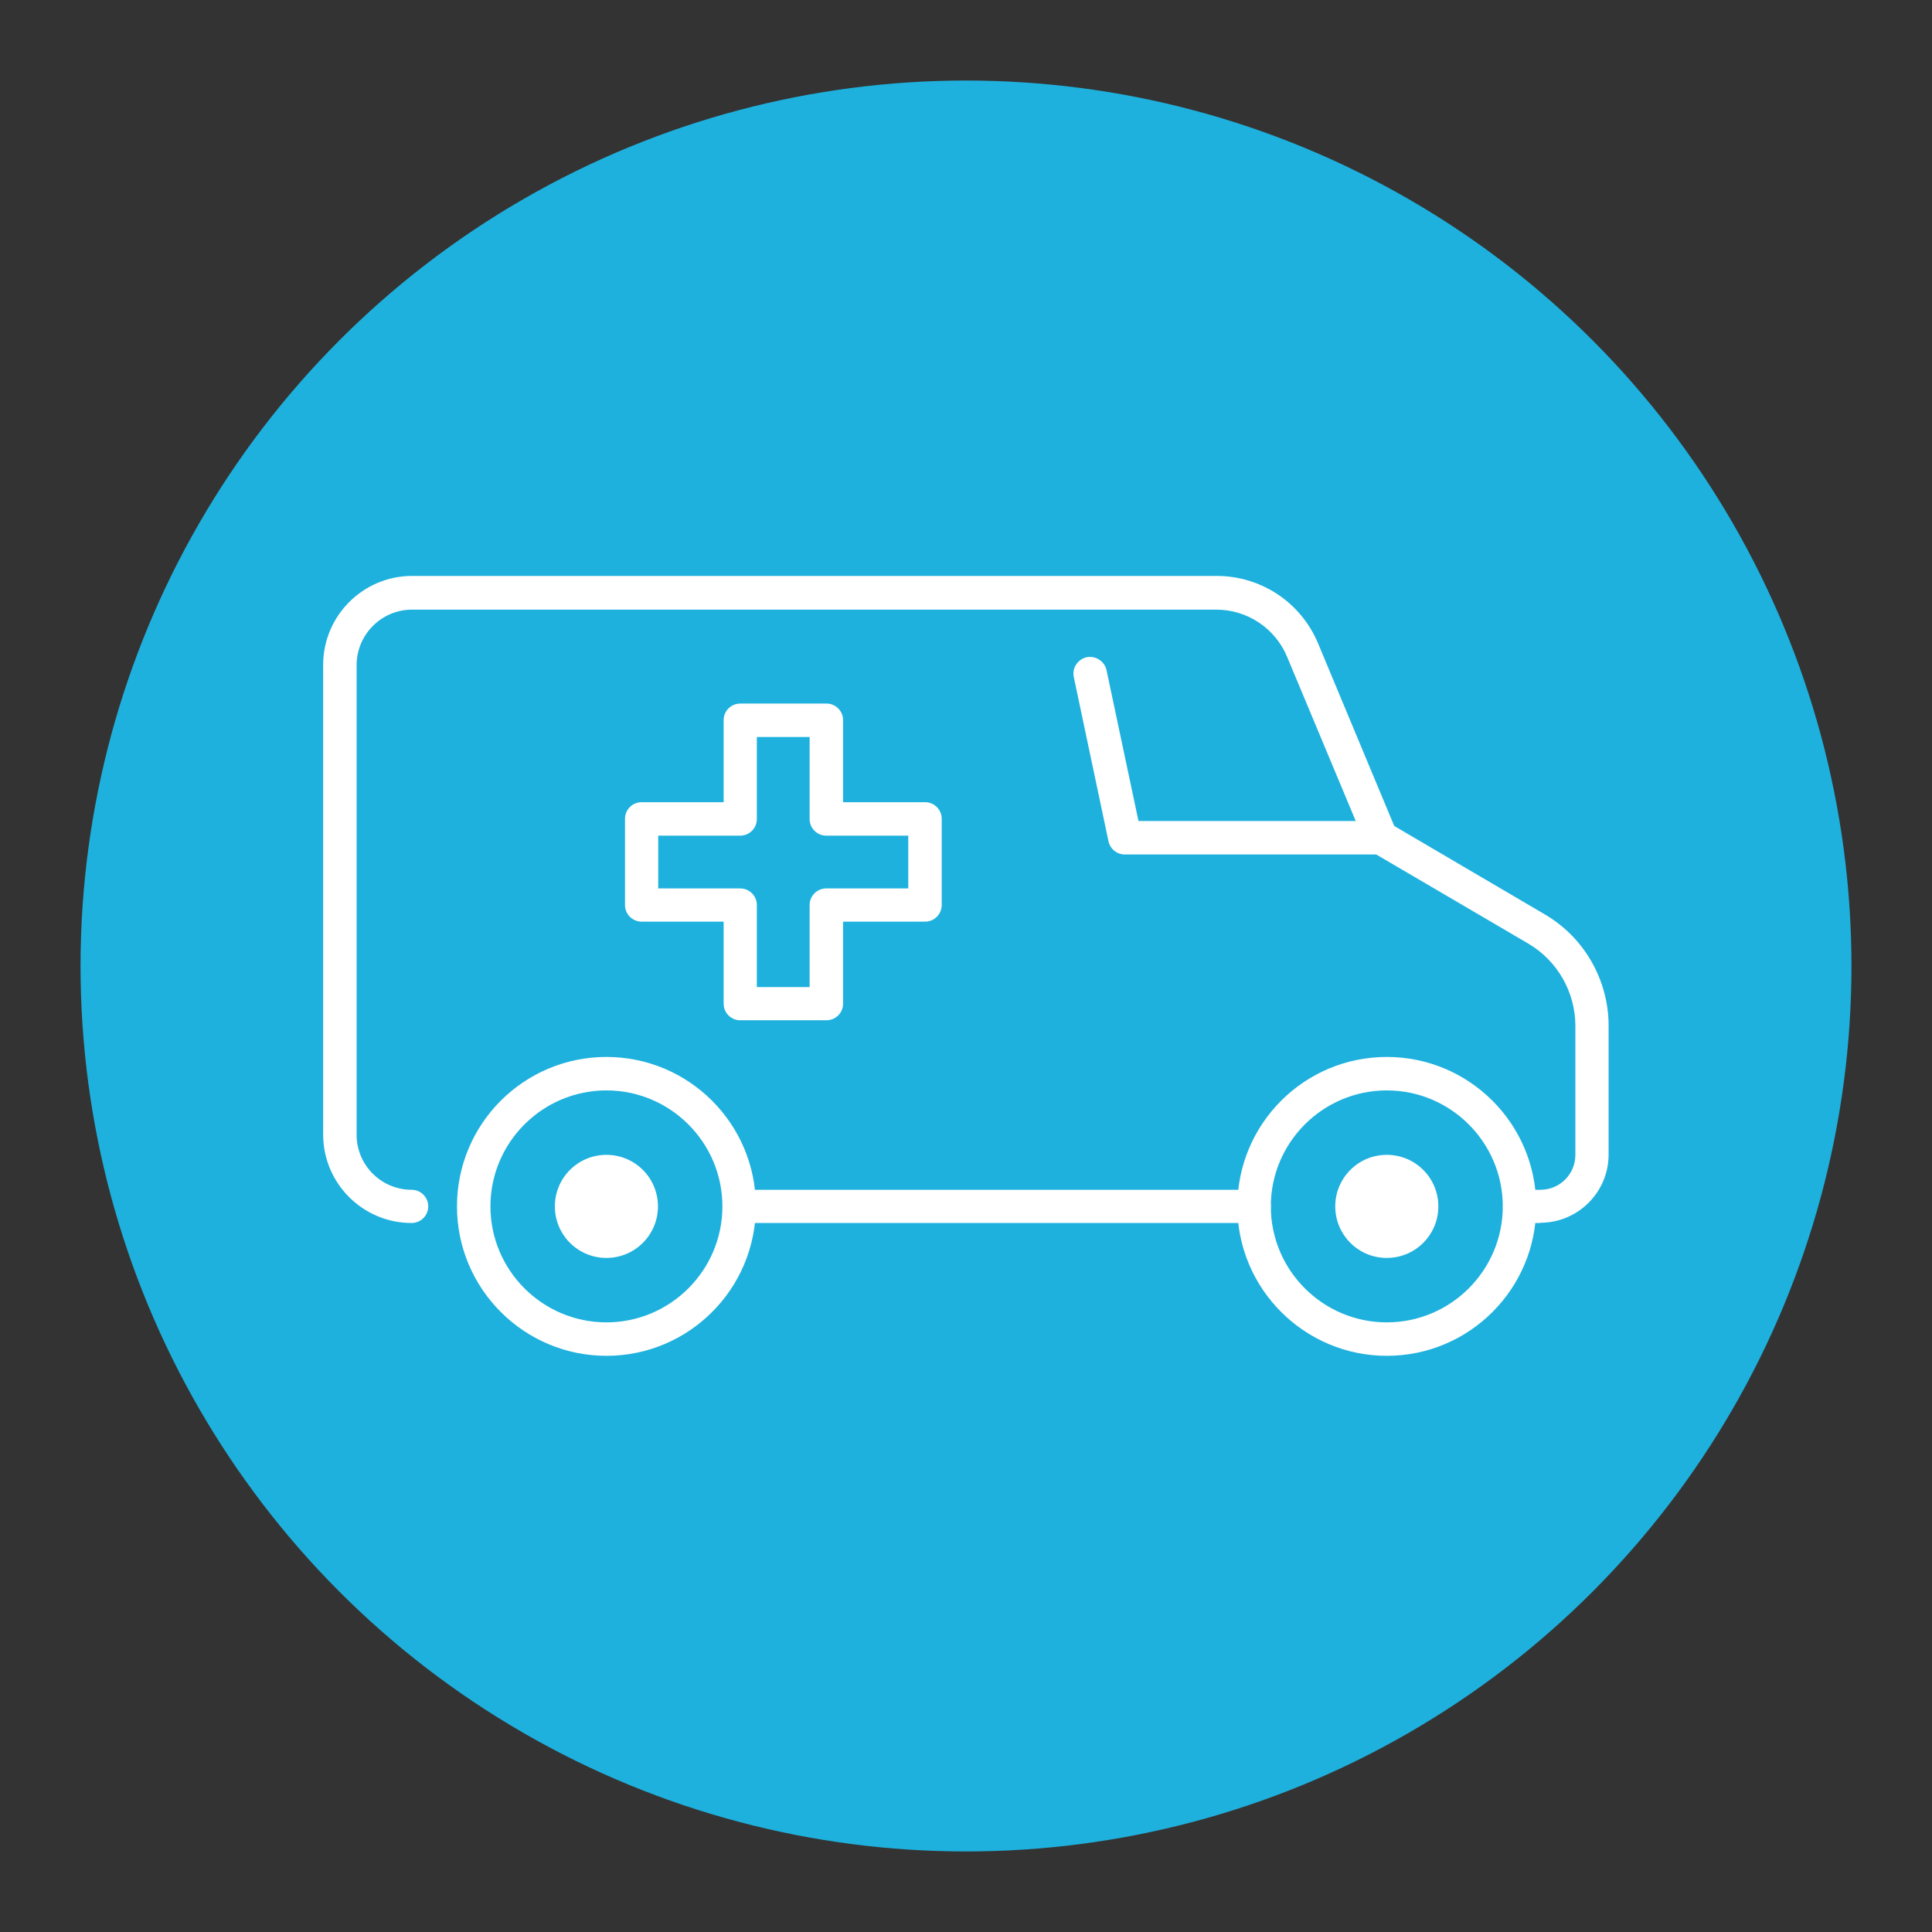
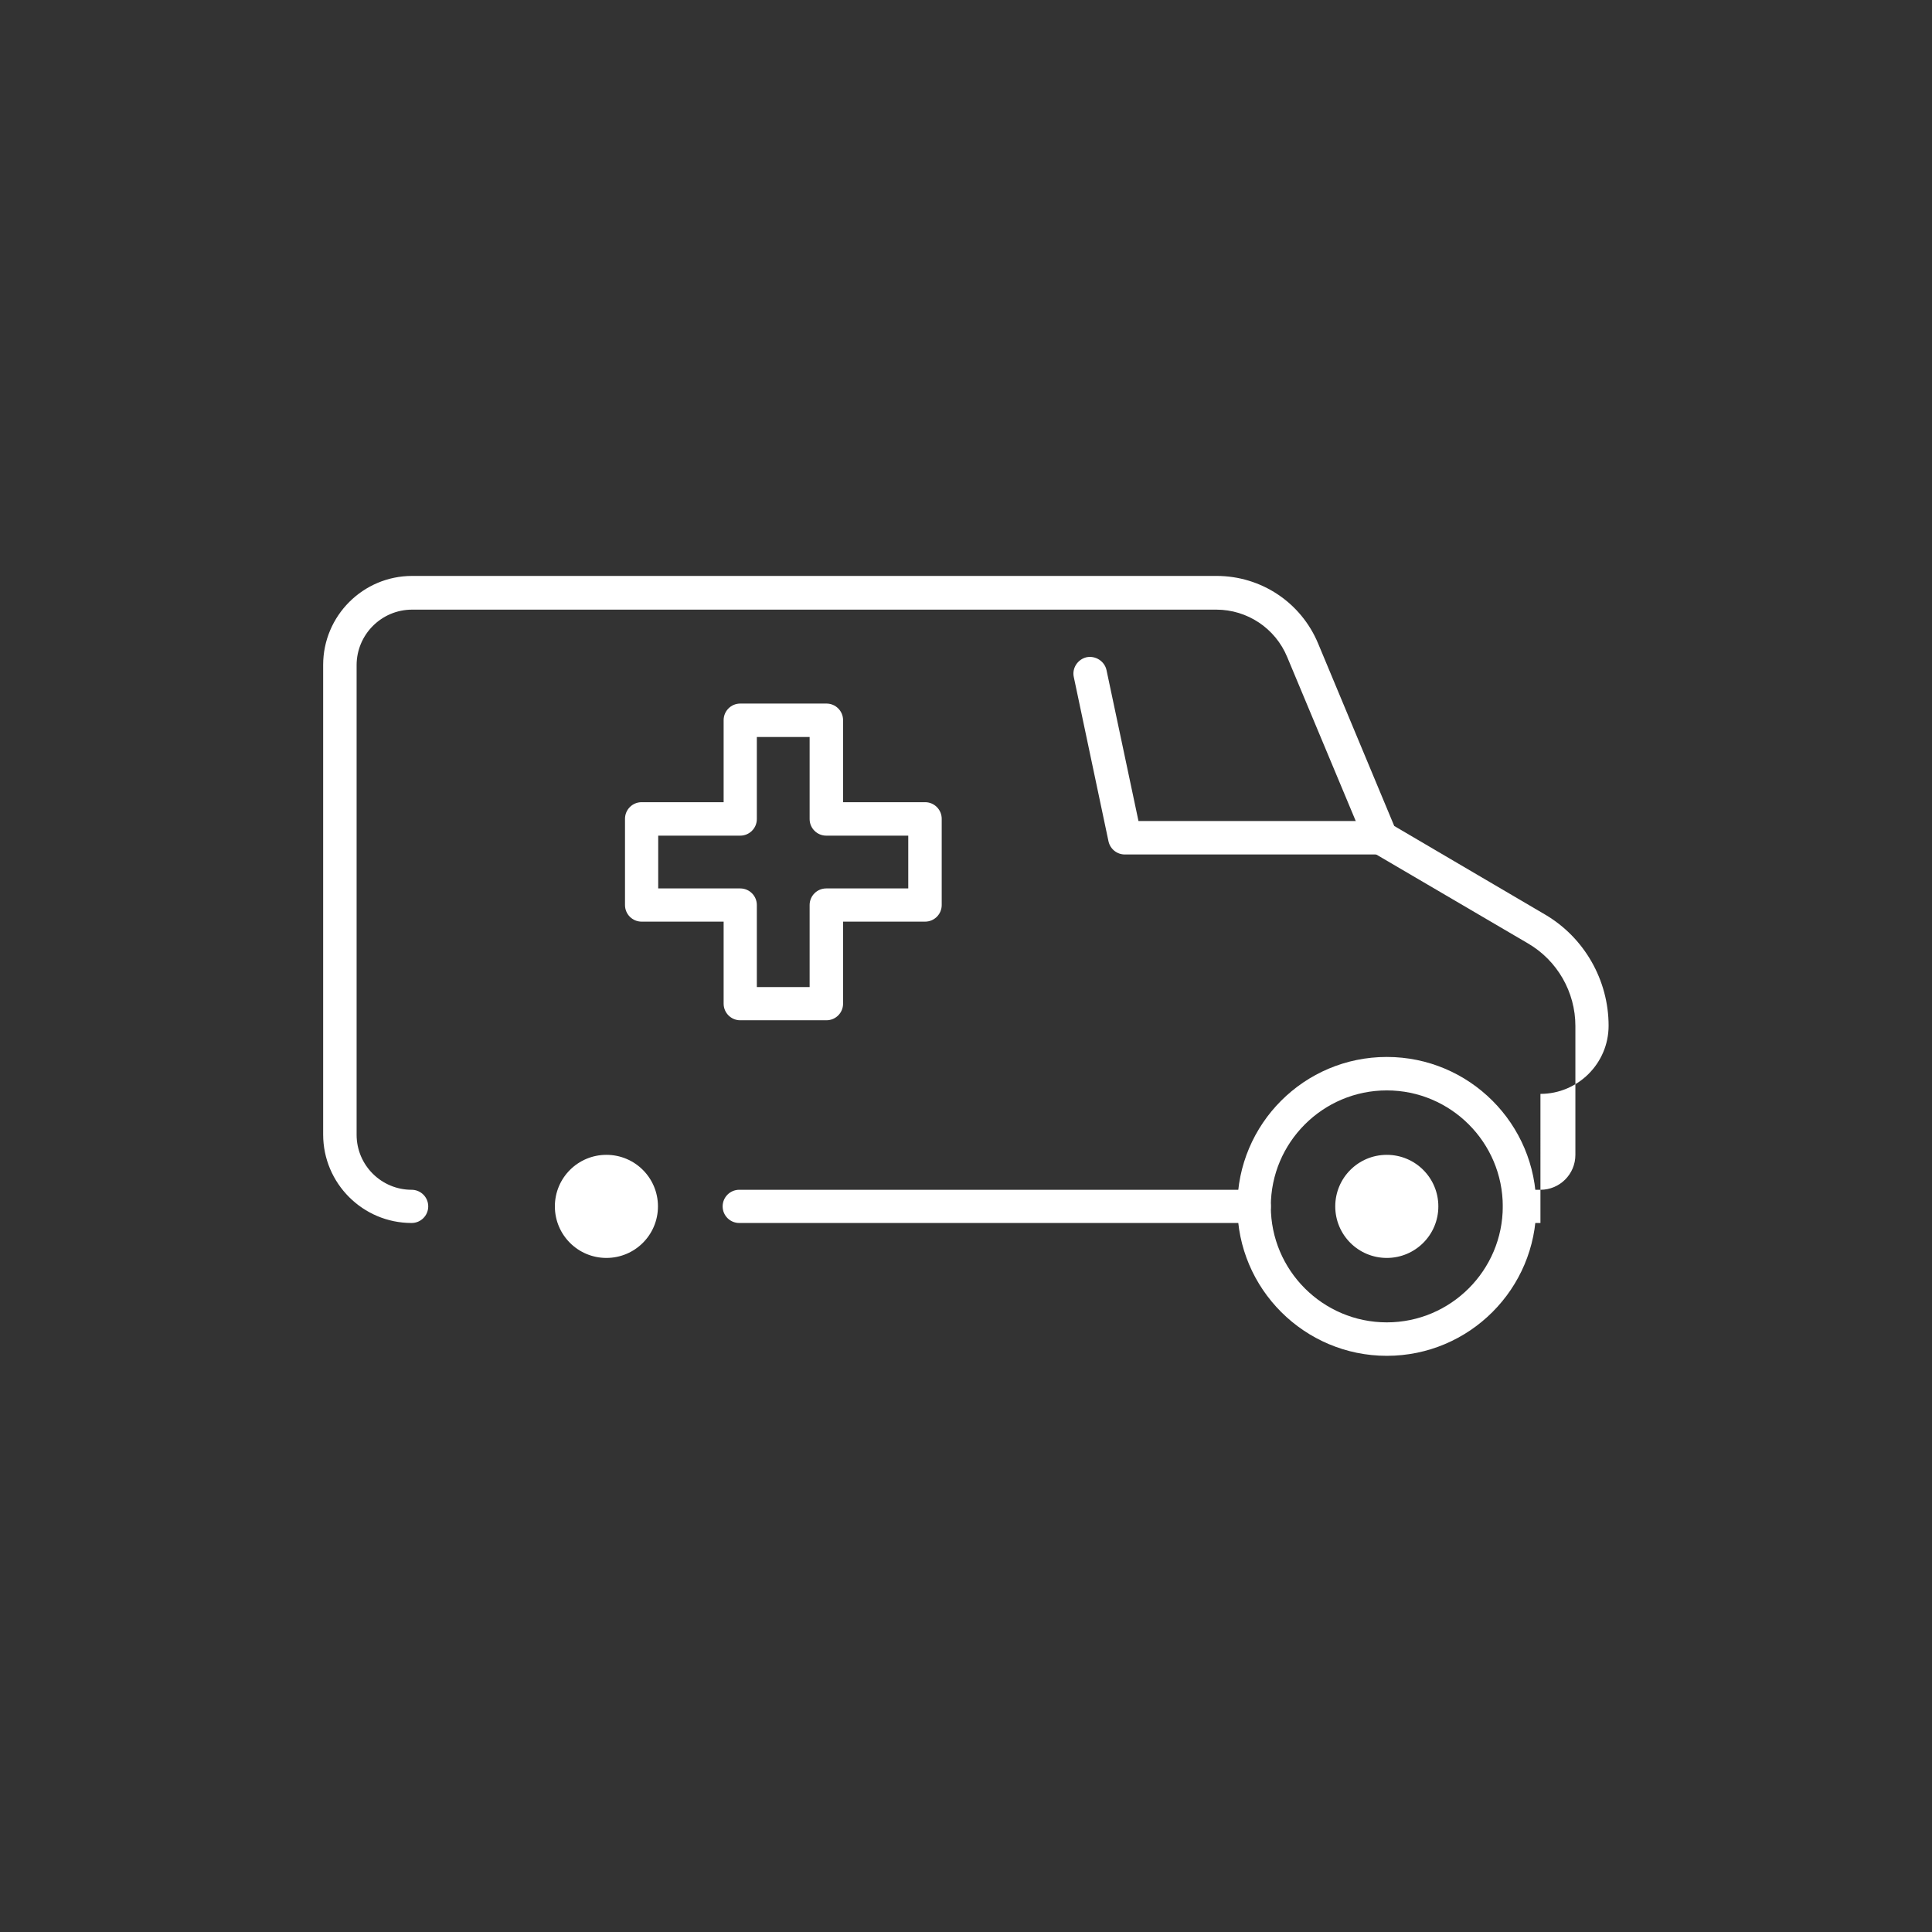
<svg xmlns="http://www.w3.org/2000/svg" id="_レイヤー_2" data-name="レイヤー 2" viewBox="0 0 77.96 77.96">
  <rect x="0" y="0" width="77.96" height="77.96" fill="#333333" stroke="none" />
  <defs>
    <style>
      .cls-1 {
        fill: #fff;
      }

      .cls-2 {
        fill: none;
      }

      .cls-3 {
        fill: #1eb1de;
      }
    </style>
  </defs>
  <g id="_レイヤー_2-2" data-name="レイヤー 2">
    <g>
      <g>
-         <circle class="cls-3" cx="38.98" cy="38.98" r="35.73" />
        <g>
          <g>
            <g>
-               <path class="cls-1" d="M24.47,54.71c-3.32,0-6.03-2.7-6.03-6.03s2.7-6.03,6.03-6.03,6.03,2.7,6.03,6.03-2.7,6.03-6.03,6.03ZM24.47,44c-2.58,0-4.68,2.1-4.68,4.68s2.1,4.68,4.68,4.68,4.68-2.1,4.68-4.68-2.1-4.68-4.68-4.68Z" />
              <path class="cls-1" d="M24.47,50.76c-1.15,0-2.08-.93-2.08-2.08s.93-2.08,2.08-2.08,2.08.93,2.08,2.08-.93,2.08-2.08,2.08Z" />
            </g>
            <g>
              <path class="cls-1" d="M55.96,54.71c-3.32,0-6.03-2.7-6.03-6.03s2.7-6.03,6.03-6.03,6.03,2.7,6.03,6.03-2.7,6.03-6.03,6.03ZM55.96,44c-2.58,0-4.68,2.1-4.68,4.68s2.1,4.68,4.68,4.68,4.68-2.1,4.68-4.68-2.1-4.68-4.68-4.68Z" />
              <path class="cls-1" d="M55.96,50.76c-1.15,0-2.08-.93-2.08-2.08s.93-2.08,2.08-2.08,2.08.93,2.08,2.08-.93,2.08-2.08,2.08Z" />
            </g>
          </g>
          <path class="cls-1" d="M50.61,49.35h-20.78c-.37,0-.67-.3-.67-.67s.3-.67.67-.67h20.78c.37,0,.67.3.67.67s-.3.67-.67.67Z" />
-           <path class="cls-1" d="M62.16,49.35h-.84c-.37,0-.67-.3-.67-.67s.3-.67.67-.67h.84c.78,0,1.41-.63,1.41-1.41v-5.2c0-1.37-.73-2.64-1.91-3.33l-6.28-3.68c-.13-.07-.22-.19-.28-.32l-3.16-7.56c-.48-1.16-1.61-1.91-2.86-1.91H16.63c-1.24,0-2.24,1.01-2.24,2.24v18.95c0,1.23,1,2.22,2.22,2.22.37,0,.67.3.67.67s-.3.67-.67.67c-1.97,0-3.57-1.6-3.57-3.57v-18.95c0-1.98,1.61-3.59,3.59-3.59h32.46c1.8,0,3.41,1.07,4.1,2.73l3.07,7.36,6.08,3.57c1.59.93,2.57,2.65,2.57,4.49v5.2c0,1.52-1.24,2.75-2.75,2.75Z" />
+           <path class="cls-1" d="M62.16,49.35h-.84c-.37,0-.67-.3-.67-.67s.3-.67.67-.67h.84c.78,0,1.41-.63,1.41-1.41v-5.2c0-1.37-.73-2.64-1.91-3.33l-6.28-3.68c-.13-.07-.22-.19-.28-.32l-3.16-7.56c-.48-1.16-1.61-1.91-2.86-1.91H16.63c-1.24,0-2.24,1.01-2.24,2.24v18.95c0,1.23,1,2.22,2.22,2.22.37,0,.67.3.67.67s-.3.67-.67.67c-1.97,0-3.57-1.6-3.57-3.57v-18.95c0-1.98,1.61-3.59,3.59-3.59h32.46c1.8,0,3.41,1.07,4.1,2.73l3.07,7.36,6.08,3.57c1.59.93,2.57,2.65,2.57,4.49c0,1.52-1.24,2.75-2.75,2.75Z" />
          <path class="cls-1" d="M33.35,41.17h-3.48c-.37,0-.67-.3-.67-.67v-3.31h-3.31c-.37,0-.67-.3-.67-.67v-3.48c0-.37.3-.67.67-.67h3.31v-3.31c0-.37.3-.67.67-.67h3.48c.37,0,.67.3.67.67v3.31h3.31c.37,0,.67.3.67.67v3.48c0,.37-.3.67-.67.67h-3.31v3.31c0,.37-.3.67-.67.67ZM30.54,39.83h2.13v-3.31c0-.37.3-.67.67-.67h3.31v-2.13h-3.31c-.37,0-.67-.3-.67-.67v-3.31h-2.13v3.31c0,.37-.3.67-.67.67h-3.31v2.13h3.31c.37,0,.67.3.67.67v3.31Z" />
          <path class="cls-1" d="M55.73,34.48h-10.34c-.32,0-.59-.22-.66-.53l-1.4-6.63c-.08-.36.16-.72.52-.8.36-.07.72.16.8.52l1.29,6.09h9.79c.37,0,.67.3.67.67s-.3.67-.67.67Z" />
        </g>
      </g>
      <rect class="cls-2" width="77.96" height="77.96" />
    </g>
  </g>
</svg>